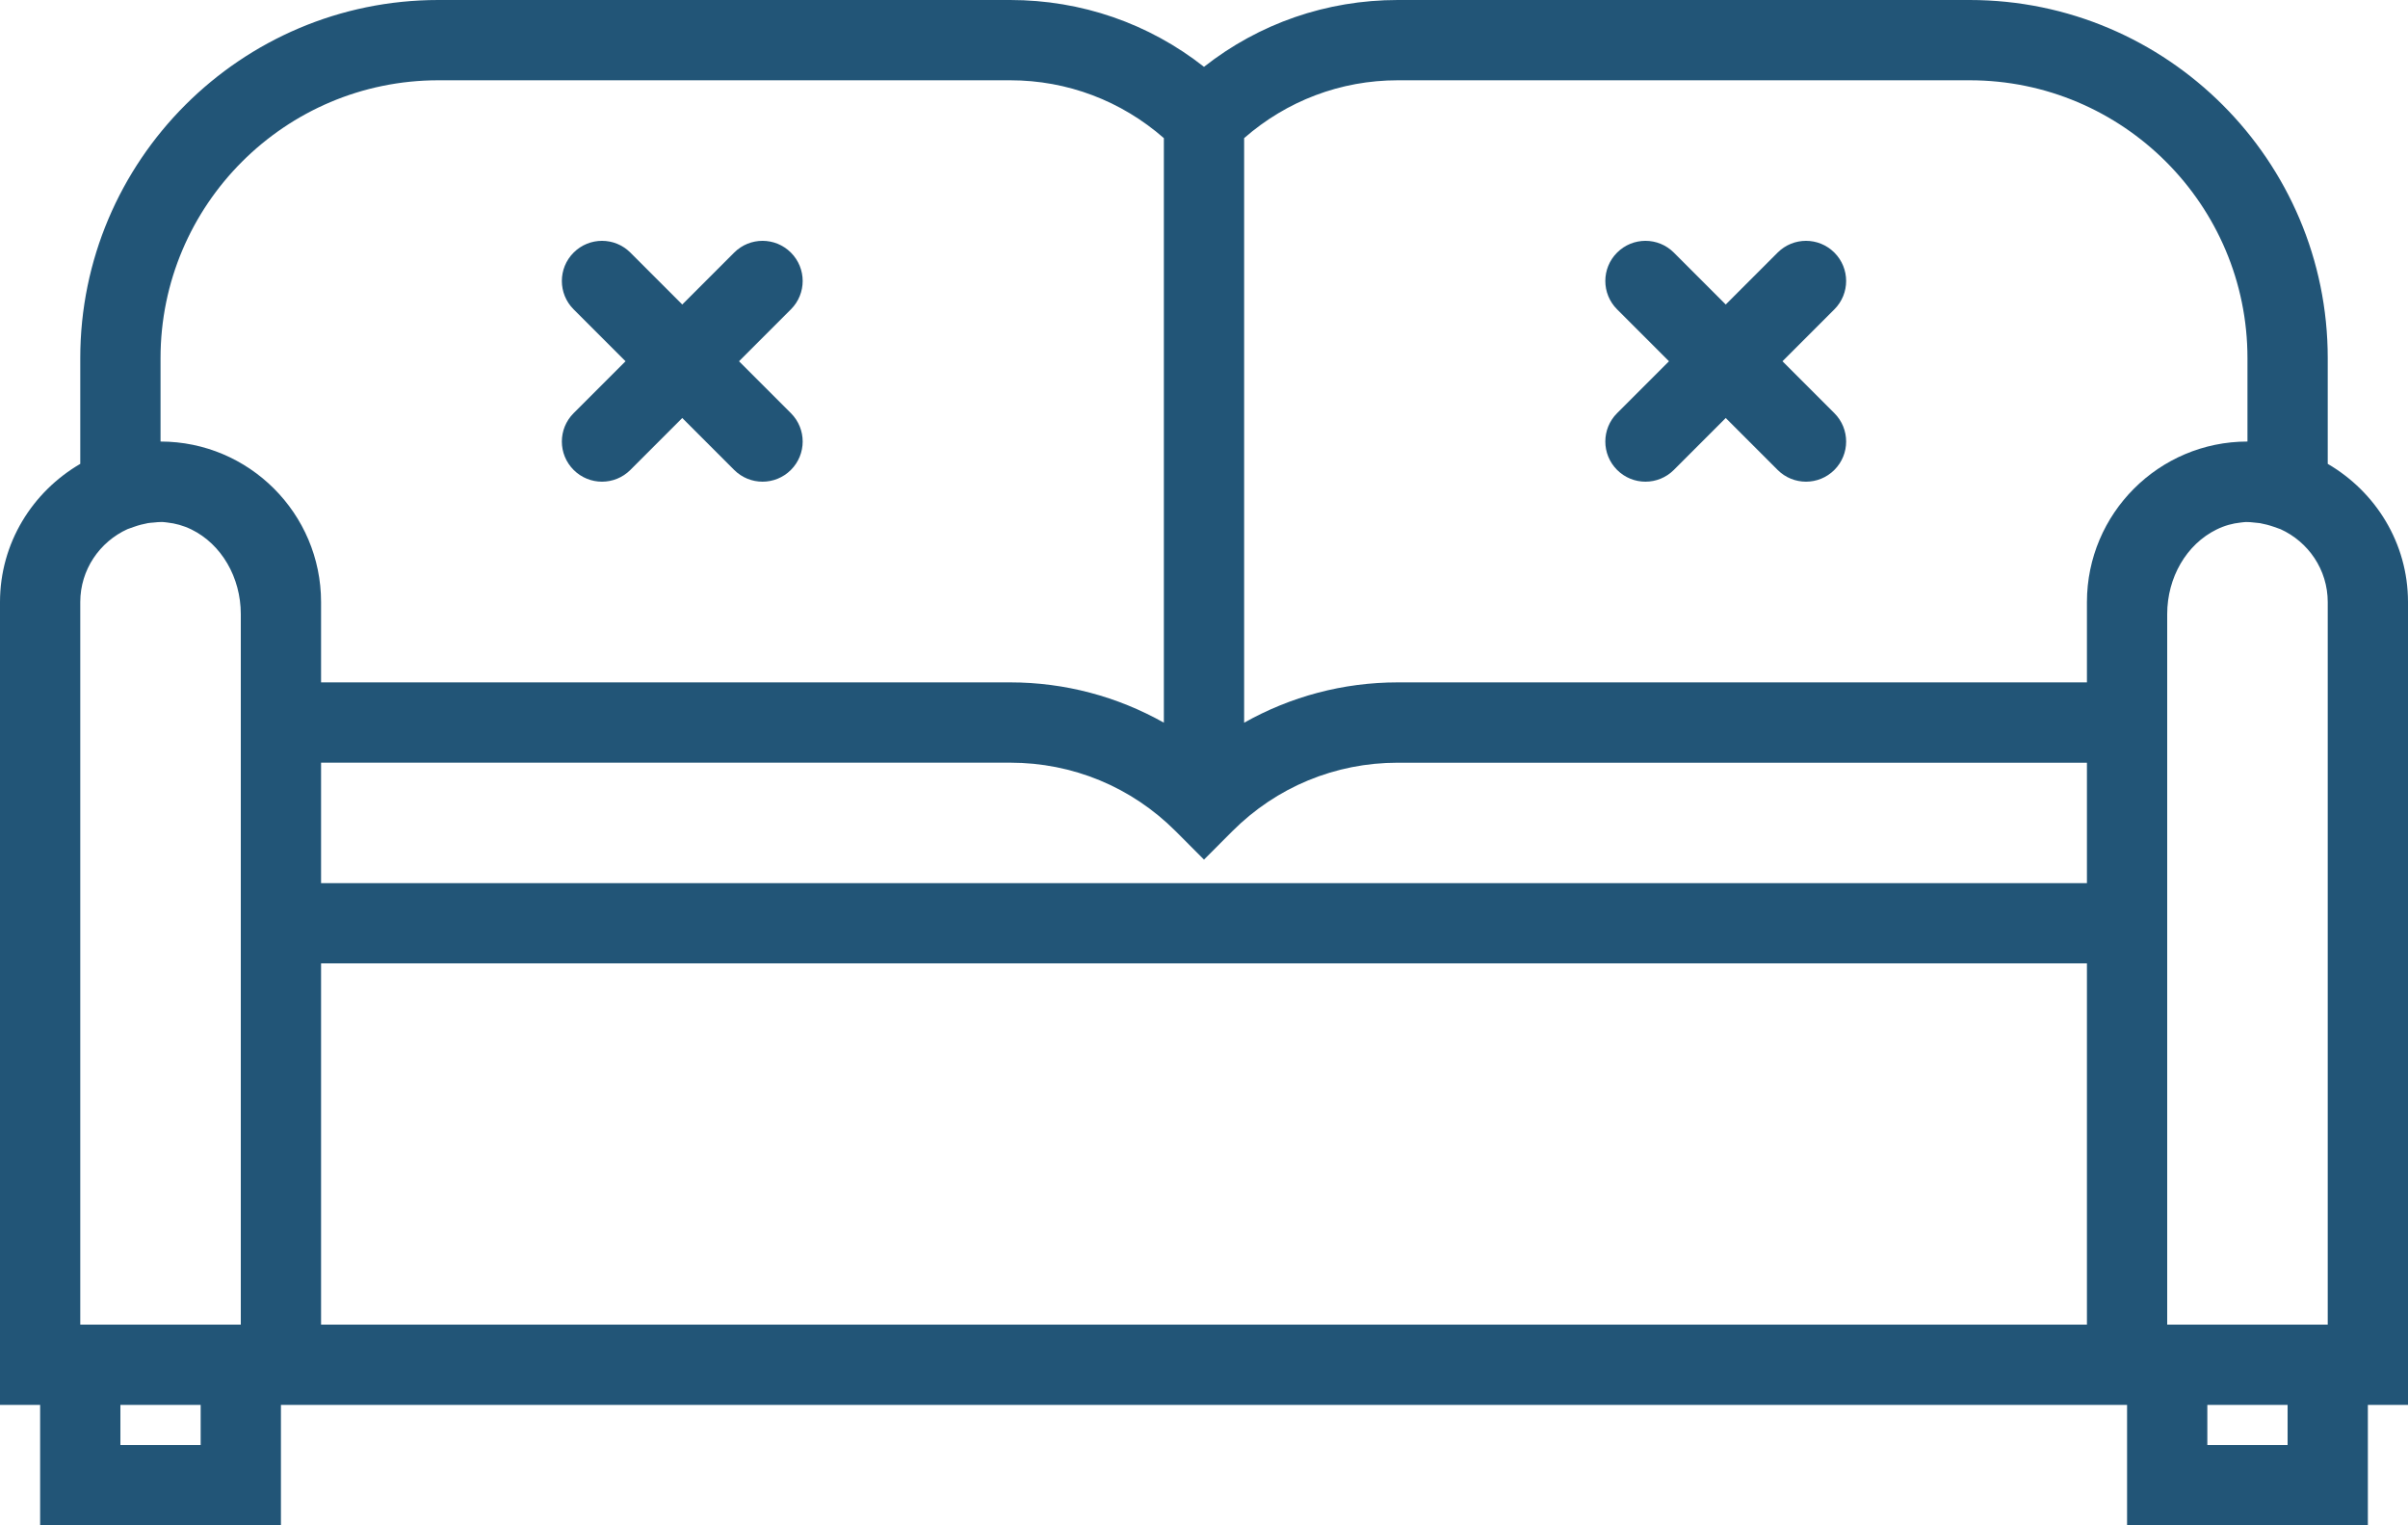
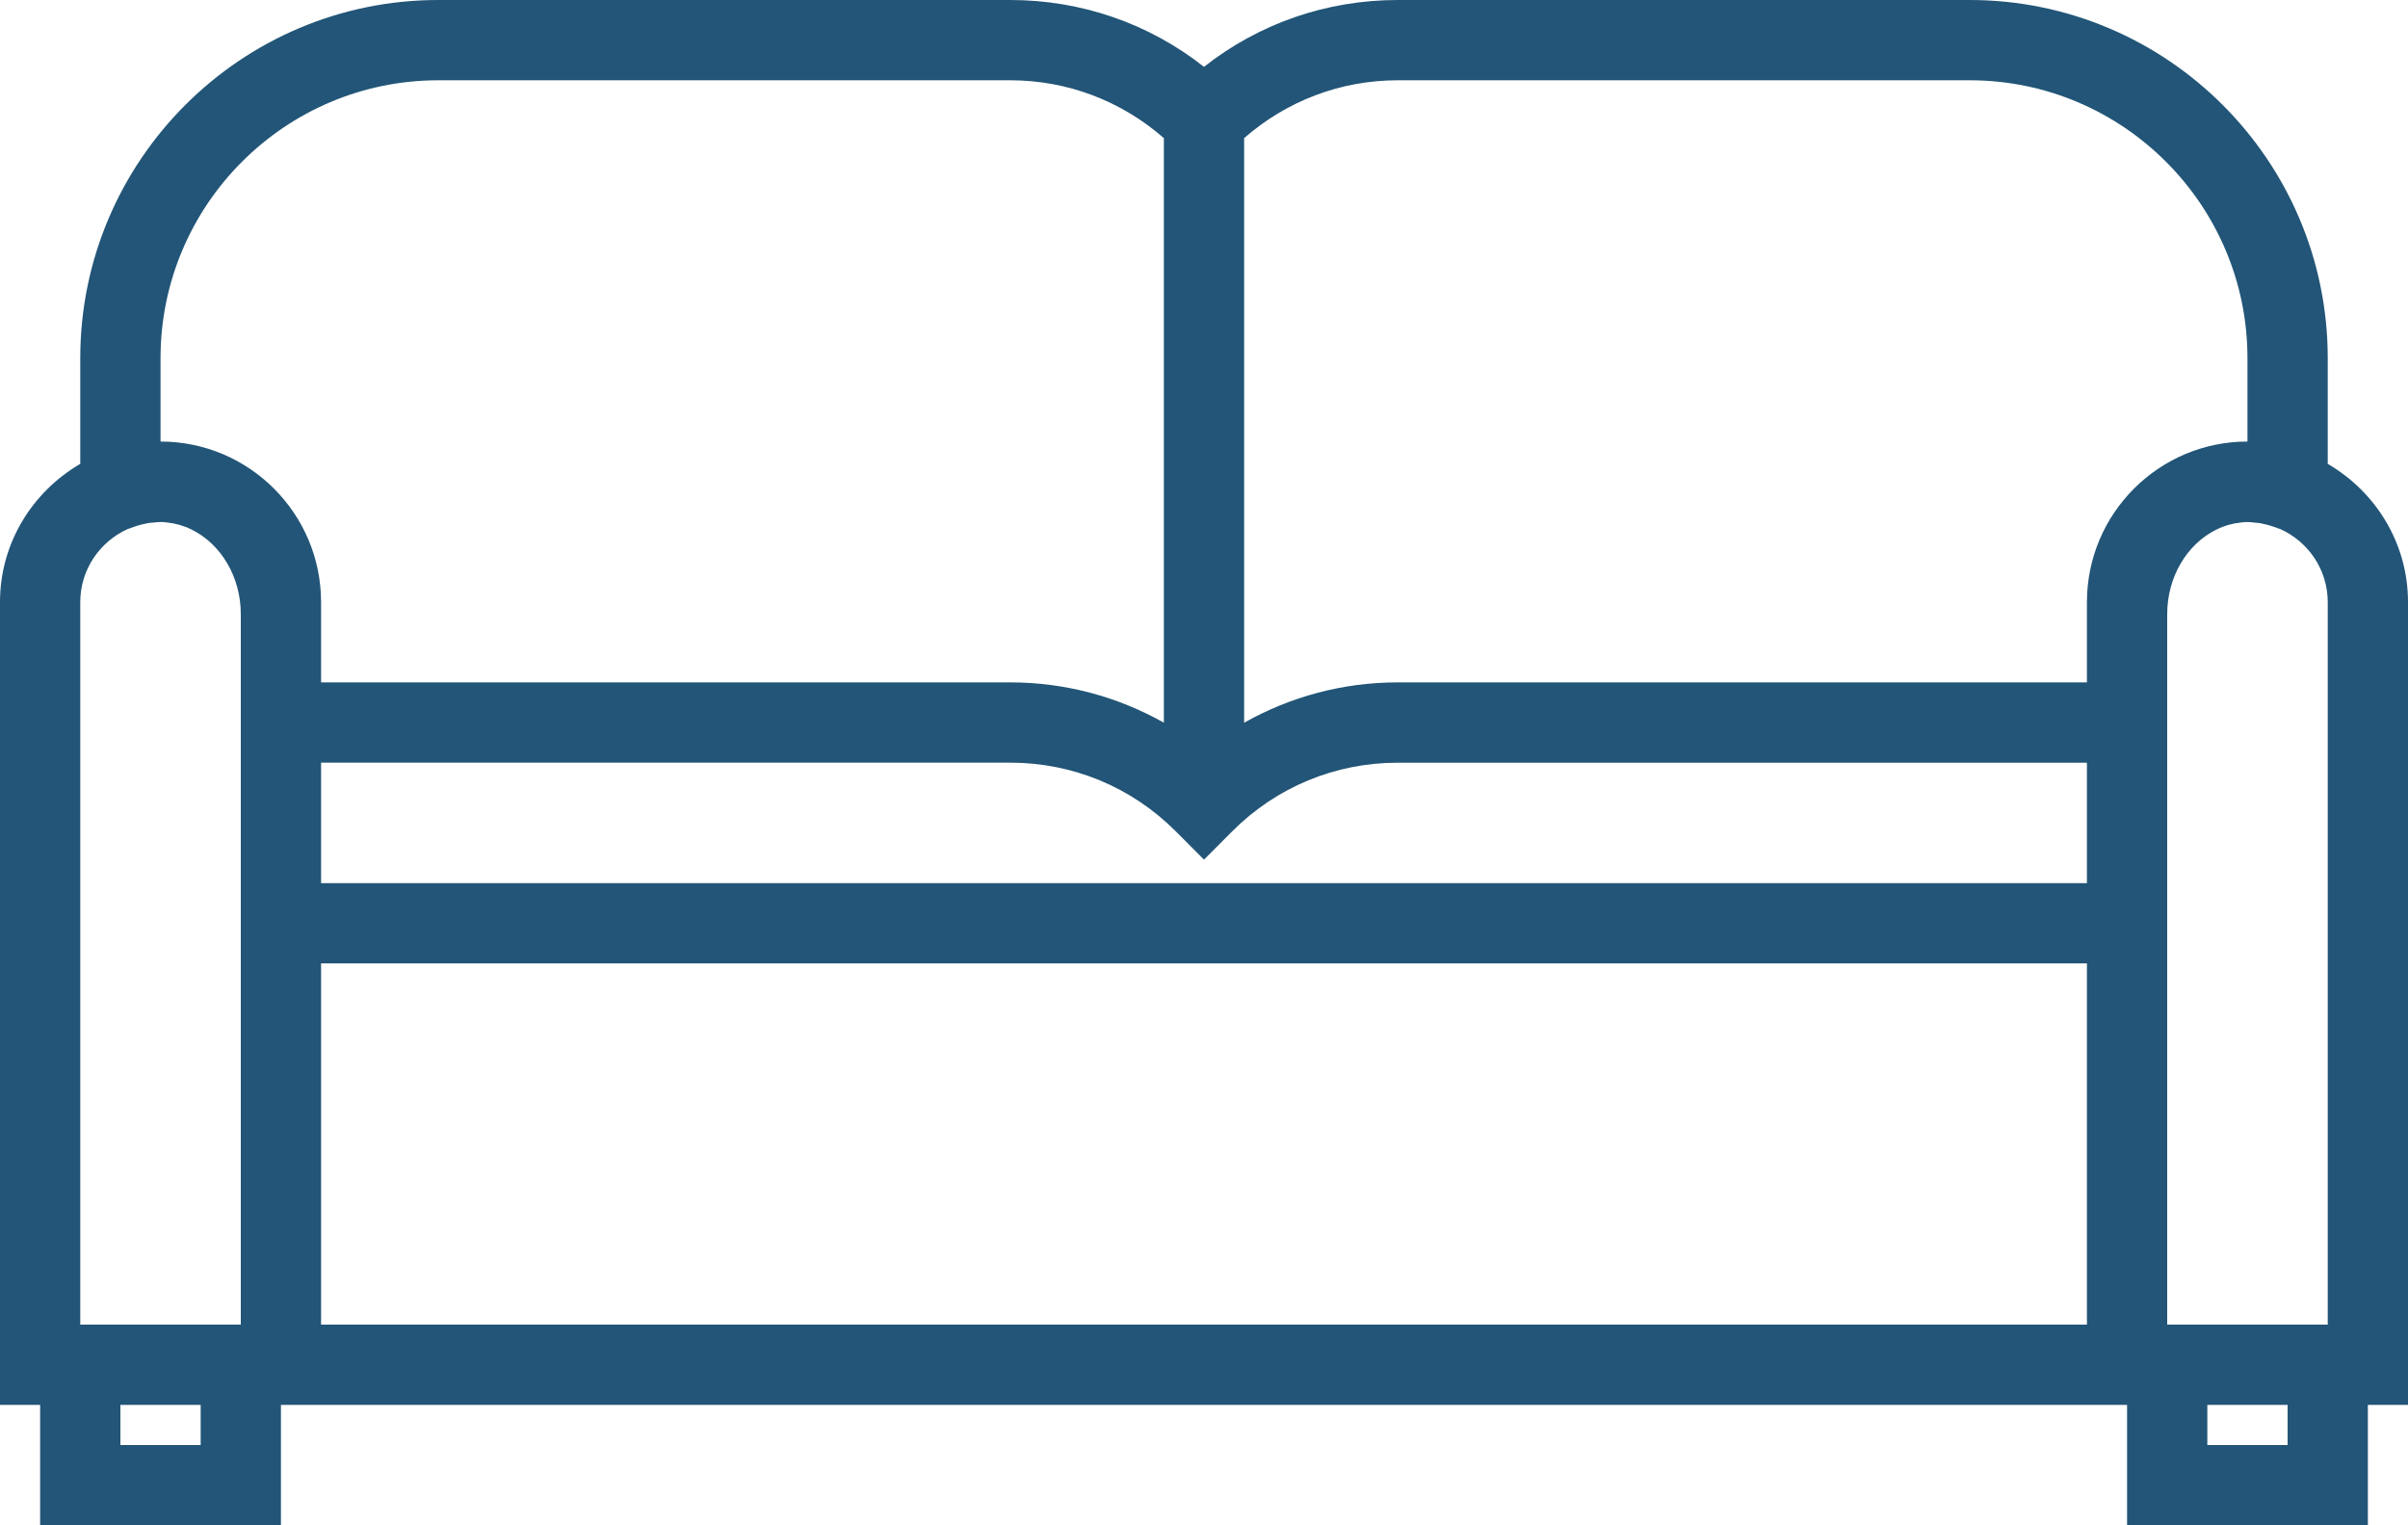
<svg xmlns="http://www.w3.org/2000/svg" width="60" height="38" viewBox="0 0 60 38" fill="none">
  <path d="M60 15C60 13.526 59.19 12.25 58 11.556V8.922C58 4.002 53.998 0 49.078 0H34.828C33.055 0 31.372 0.585 30 1.665C28.628 0.585 26.945 0 25.172 0H10.922C6.002 0 2 4.002 2 8.922V11.556C0.81 12.25 0 13.526 0 15V35H1V38H7V35H8H52H53V38H59V35H60V15ZM8 19H25.172C26.728 19 28.192 19.606 29.292 20.706L29.293 20.707L30 21.415L30.706 20.708L30.707 20.707C31.807 19.607 33.271 19.001 34.827 19.001H52V22.001H8V19ZM54 24V22V17V15.3C54 14.385 54.482 13.558 55.229 13.192C55.432 13.092 55.63 13.039 55.831 13.018C55.874 13.014 55.916 13.006 55.961 13.005C56.031 13.003 56.102 13.011 56.173 13.019C56.219 13.023 56.265 13.026 56.311 13.033C56.426 13.054 56.543 13.084 56.665 13.127L56.823 13.183C57.515 13.497 58 14.191 58 15V33H54V24ZM49.078 2C52.895 2 56 5.105 56 8.922V11C53.794 11 52 12.794 52 15V15.3V17H34.828C33.464 17 32.157 17.353 31 18.005V3.441C32.062 2.513 33.404 2 34.828 2H49.078ZM4 8.922C4 5.105 7.105 2 10.922 2H25.172C26.596 2 27.939 2.513 29 3.441V18.004C27.843 17.353 26.536 17 25.172 17H8V15.3V15C8 12.794 6.206 11 4 11V8.922ZM2 15C2 14.191 2.485 13.497 3.177 13.182L3.335 13.126C3.457 13.082 3.574 13.053 3.688 13.032C3.734 13.025 3.78 13.022 3.827 13.018C3.898 13.011 3.969 13.003 4.039 13.004C4.083 13.005 4.125 13.013 4.168 13.017C4.369 13.039 4.568 13.092 4.771 13.191C5.518 13.558 6 14.385 6 15.3V17V22V24V33H2V15ZM5 36H3V35H5V36ZM52 33H8V24H52V33ZM57 36H55V35H57V36Z" fill="#225577" />
-   <path d="M14.293 11.707C14.488 11.902 14.744 12 15 12C15.256 12 15.512 11.902 15.707 11.707L17 10.414L18.293 11.707C18.488 11.902 18.744 12 19 12C19.256 12 19.512 11.902 19.707 11.707C20.098 11.316 20.098 10.684 19.707 10.293L18.414 9L19.707 7.707C20.098 7.316 20.098 6.684 19.707 6.293C19.316 5.902 18.684 5.902 18.293 6.293L17 7.586L15.707 6.293C15.316 5.902 14.684 5.902 14.293 6.293C13.902 6.684 13.902 7.316 14.293 7.707L15.586 9L14.293 10.293C13.902 10.684 13.902 11.316 14.293 11.707Z" fill="#225577" />
-   <path d="M40.293 11.707C40.488 11.902 40.744 12 41 12C41.256 12 41.512 11.902 41.707 11.707L43 10.414L44.293 11.707C44.488 11.902 44.744 12 45 12C45.256 12 45.512 11.902 45.707 11.707C46.098 11.316 46.098 10.684 45.707 10.293L44.414 9L45.707 7.707C46.098 7.316 46.098 6.684 45.707 6.293C45.316 5.902 44.684 5.902 44.293 6.293L43 7.586L41.707 6.293C41.316 5.902 40.684 5.902 40.293 6.293C39.902 6.684 39.902 7.316 40.293 7.707L41.586 9L40.293 10.293C39.902 10.684 39.902 11.316 40.293 11.707Z" fill="#225577" />
</svg>